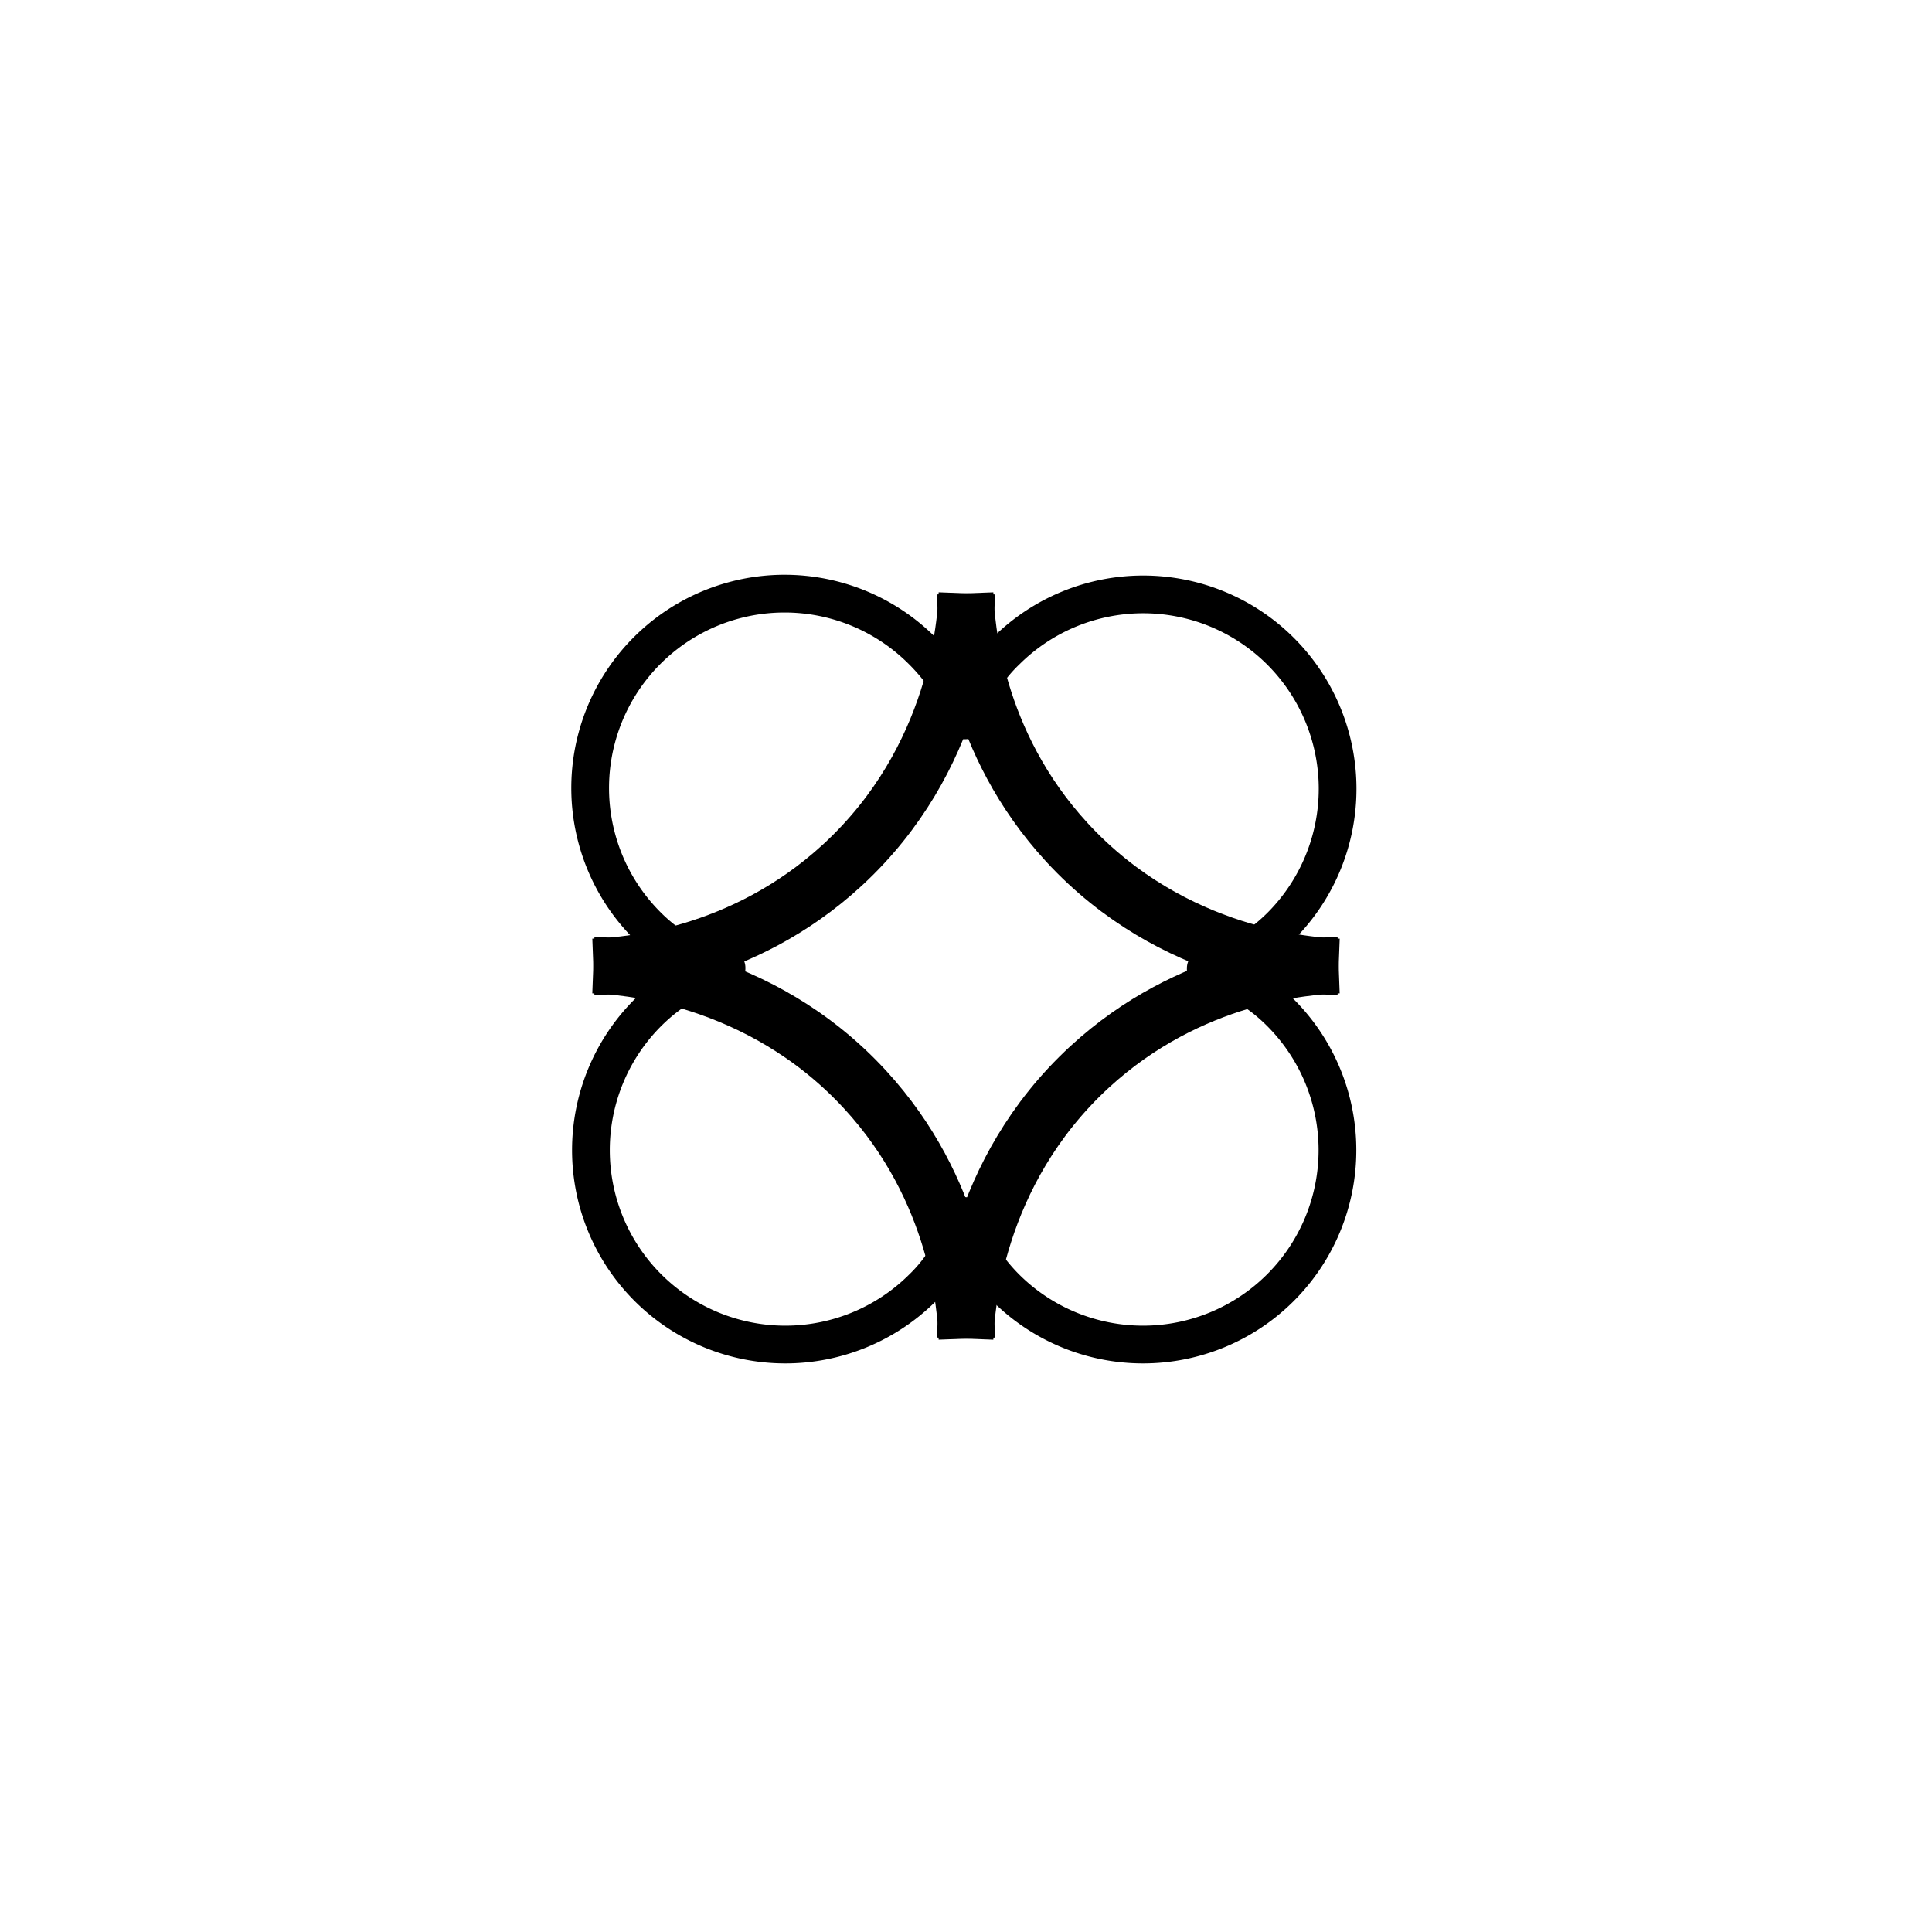
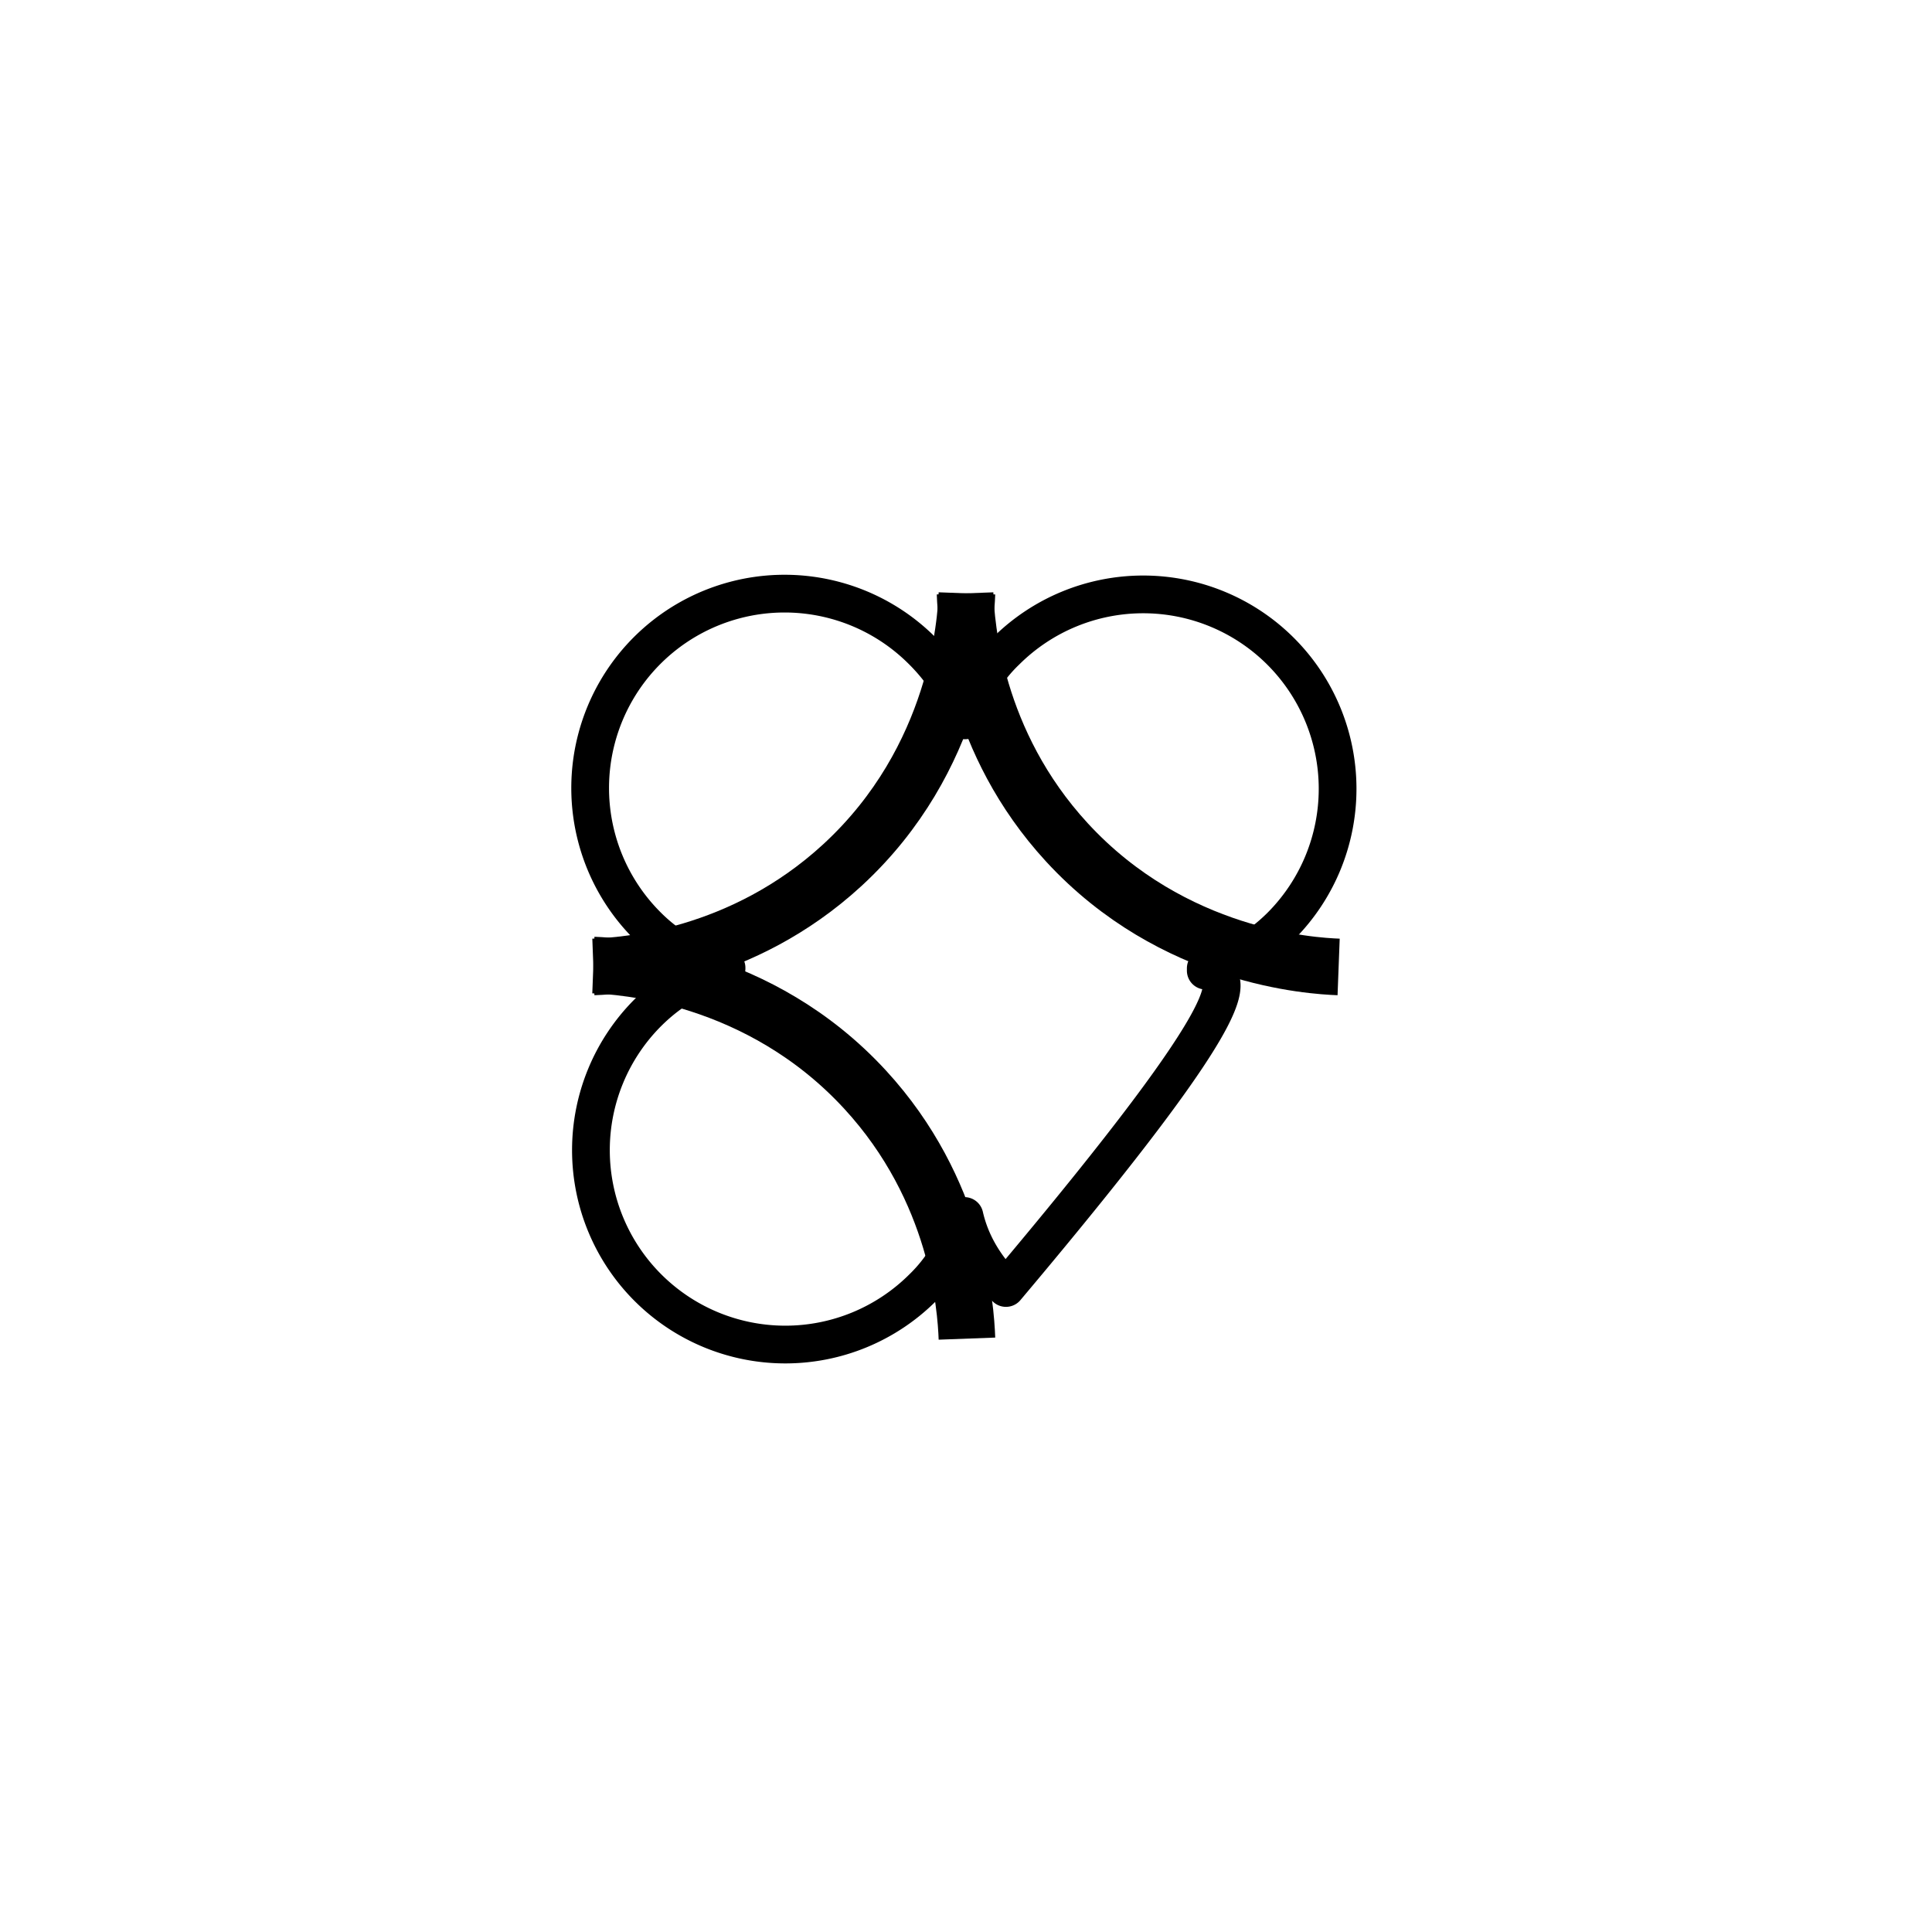
<svg xmlns="http://www.w3.org/2000/svg" id="Layer_1" data-name="Layer 1" viewBox="0 0 512 512">
  <defs>
    <style>.cls-1,.cls-2{fill:none;stroke:#000;stroke-linejoin:round;}.cls-1{stroke-linecap:round;stroke-width:10px;}.cls-2{stroke-width:15px;}</style>
  </defs>
-   <path class="cls-1" d="M319.54,257.23v-.62c6.94-1.39,13.69-5,19.95-11.24a51.52,51.52,0,0,0-72.86-72.86,39.43,39.43,0,0,0-10.88,18.39c-1.79-6.35-5.46-12.55-11.3-18.39a51.52,51.52,0,1,0-72.86,72.86c6.42,6.42,13.56,9.94,20.95,11.11v.17c-7.34,1.52-14.46,5.33-20.95,11.82a51.52,51.52,0,0,0,72.86,72.86,40.68,40.68,0,0,0,11.14-19.08c1.51,6.63,5,13.09,11,19.08a51.52,51.52,0,0,0,72.86-72.86C333.23,262.21,326.48,258.62,319.54,257.23Z" />
+   <path class="cls-1" d="M319.54,257.23v-.62c6.94-1.39,13.69-5,19.95-11.24a51.52,51.52,0,0,0-72.86-72.86,39.43,39.43,0,0,0-10.88,18.39c-1.79-6.35-5.46-12.55-11.3-18.39a51.52,51.52,0,1,0-72.86,72.86c6.42,6.42,13.56,9.94,20.95,11.11v.17c-7.34,1.52-14.46,5.33-20.95,11.82a51.52,51.52,0,0,0,72.86,72.86,40.68,40.68,0,0,0,11.14-19.08c1.51,6.63,5,13.09,11,19.08C333.23,262.21,326.48,258.62,319.54,257.23Z" />
  <path class="cls-2" d="M354.75,256.25c-7.11-.27-43.83-2.41-72-33-24.55-26.66-26.69-57.65-27-66" />
  <path class="cls-2" d="M157.25,255.75c7.11.27,43.83,2.41,72,33,24.55,26.66,26.69,57.65,27,66" />
-   <path class="cls-2" d="M255.75,354.75c.27-7.11,2.41-43.83,33-72,26.66-24.55,57.65-26.69,66-27" />
  <path class="cls-2" d="M256.25,157.25c-.27,7.11-2.41,43.83-33,72-26.66,24.55-57.65,26.69-66,27" />
</svg>